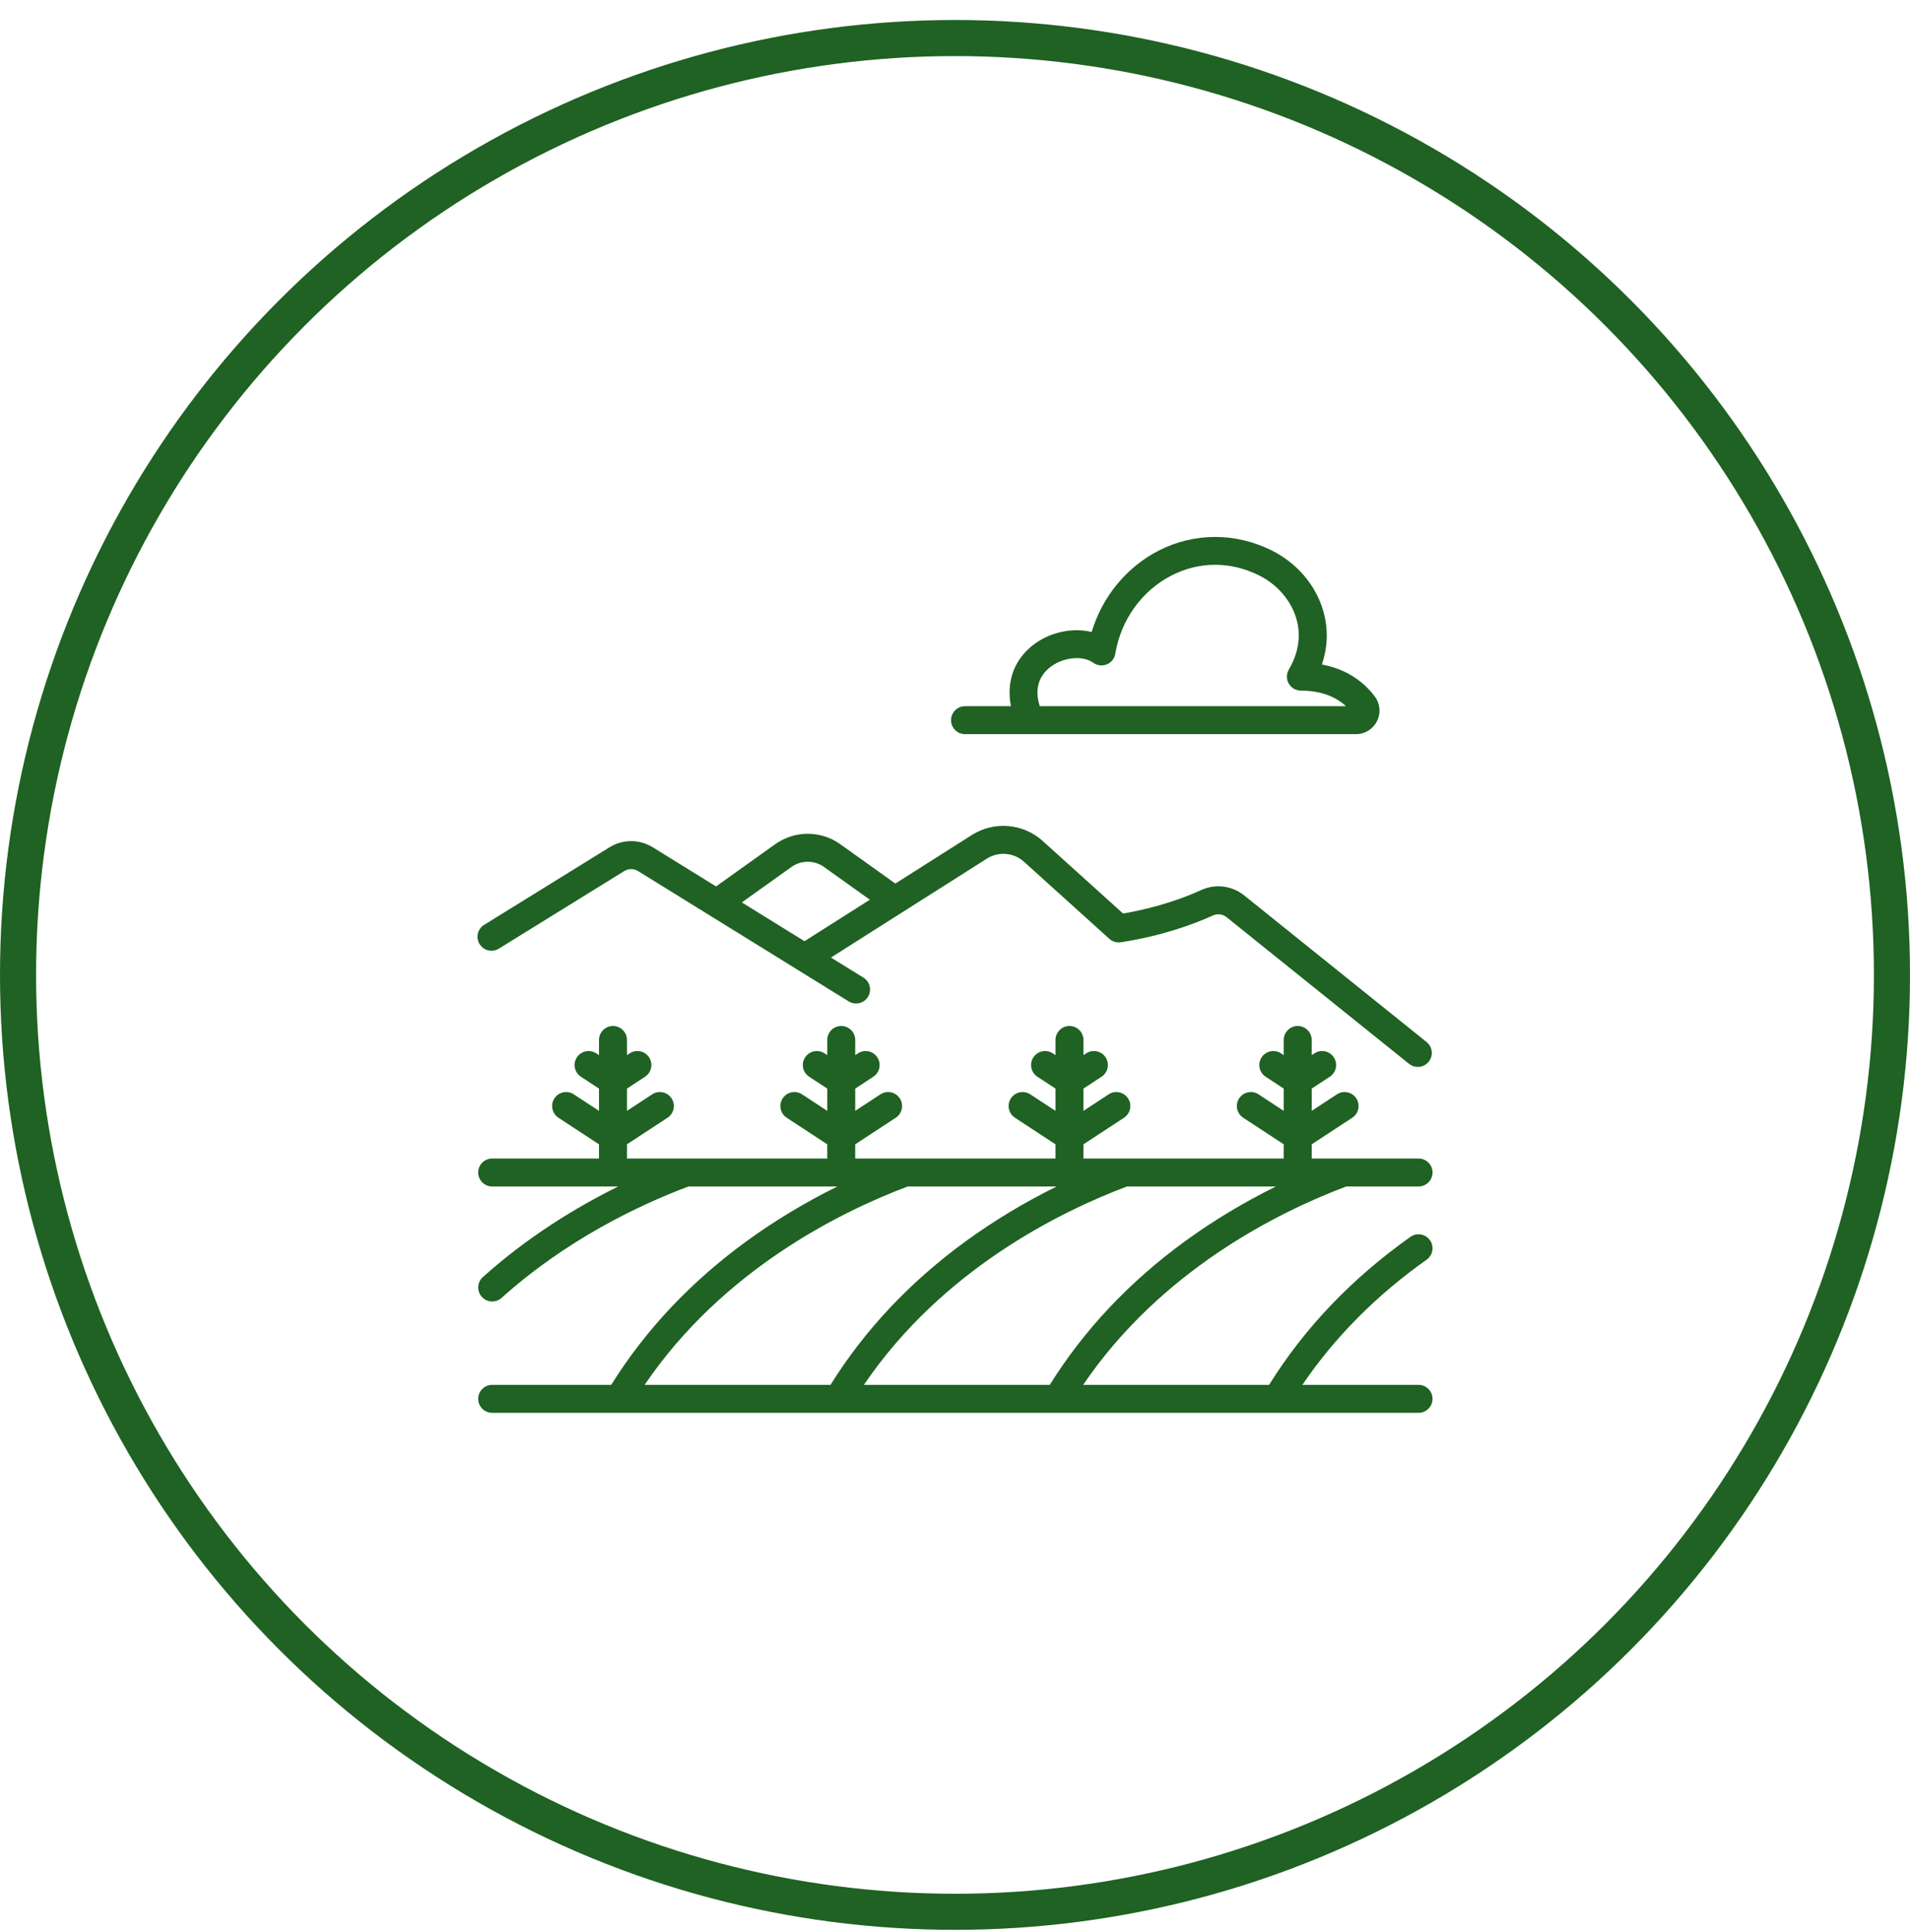
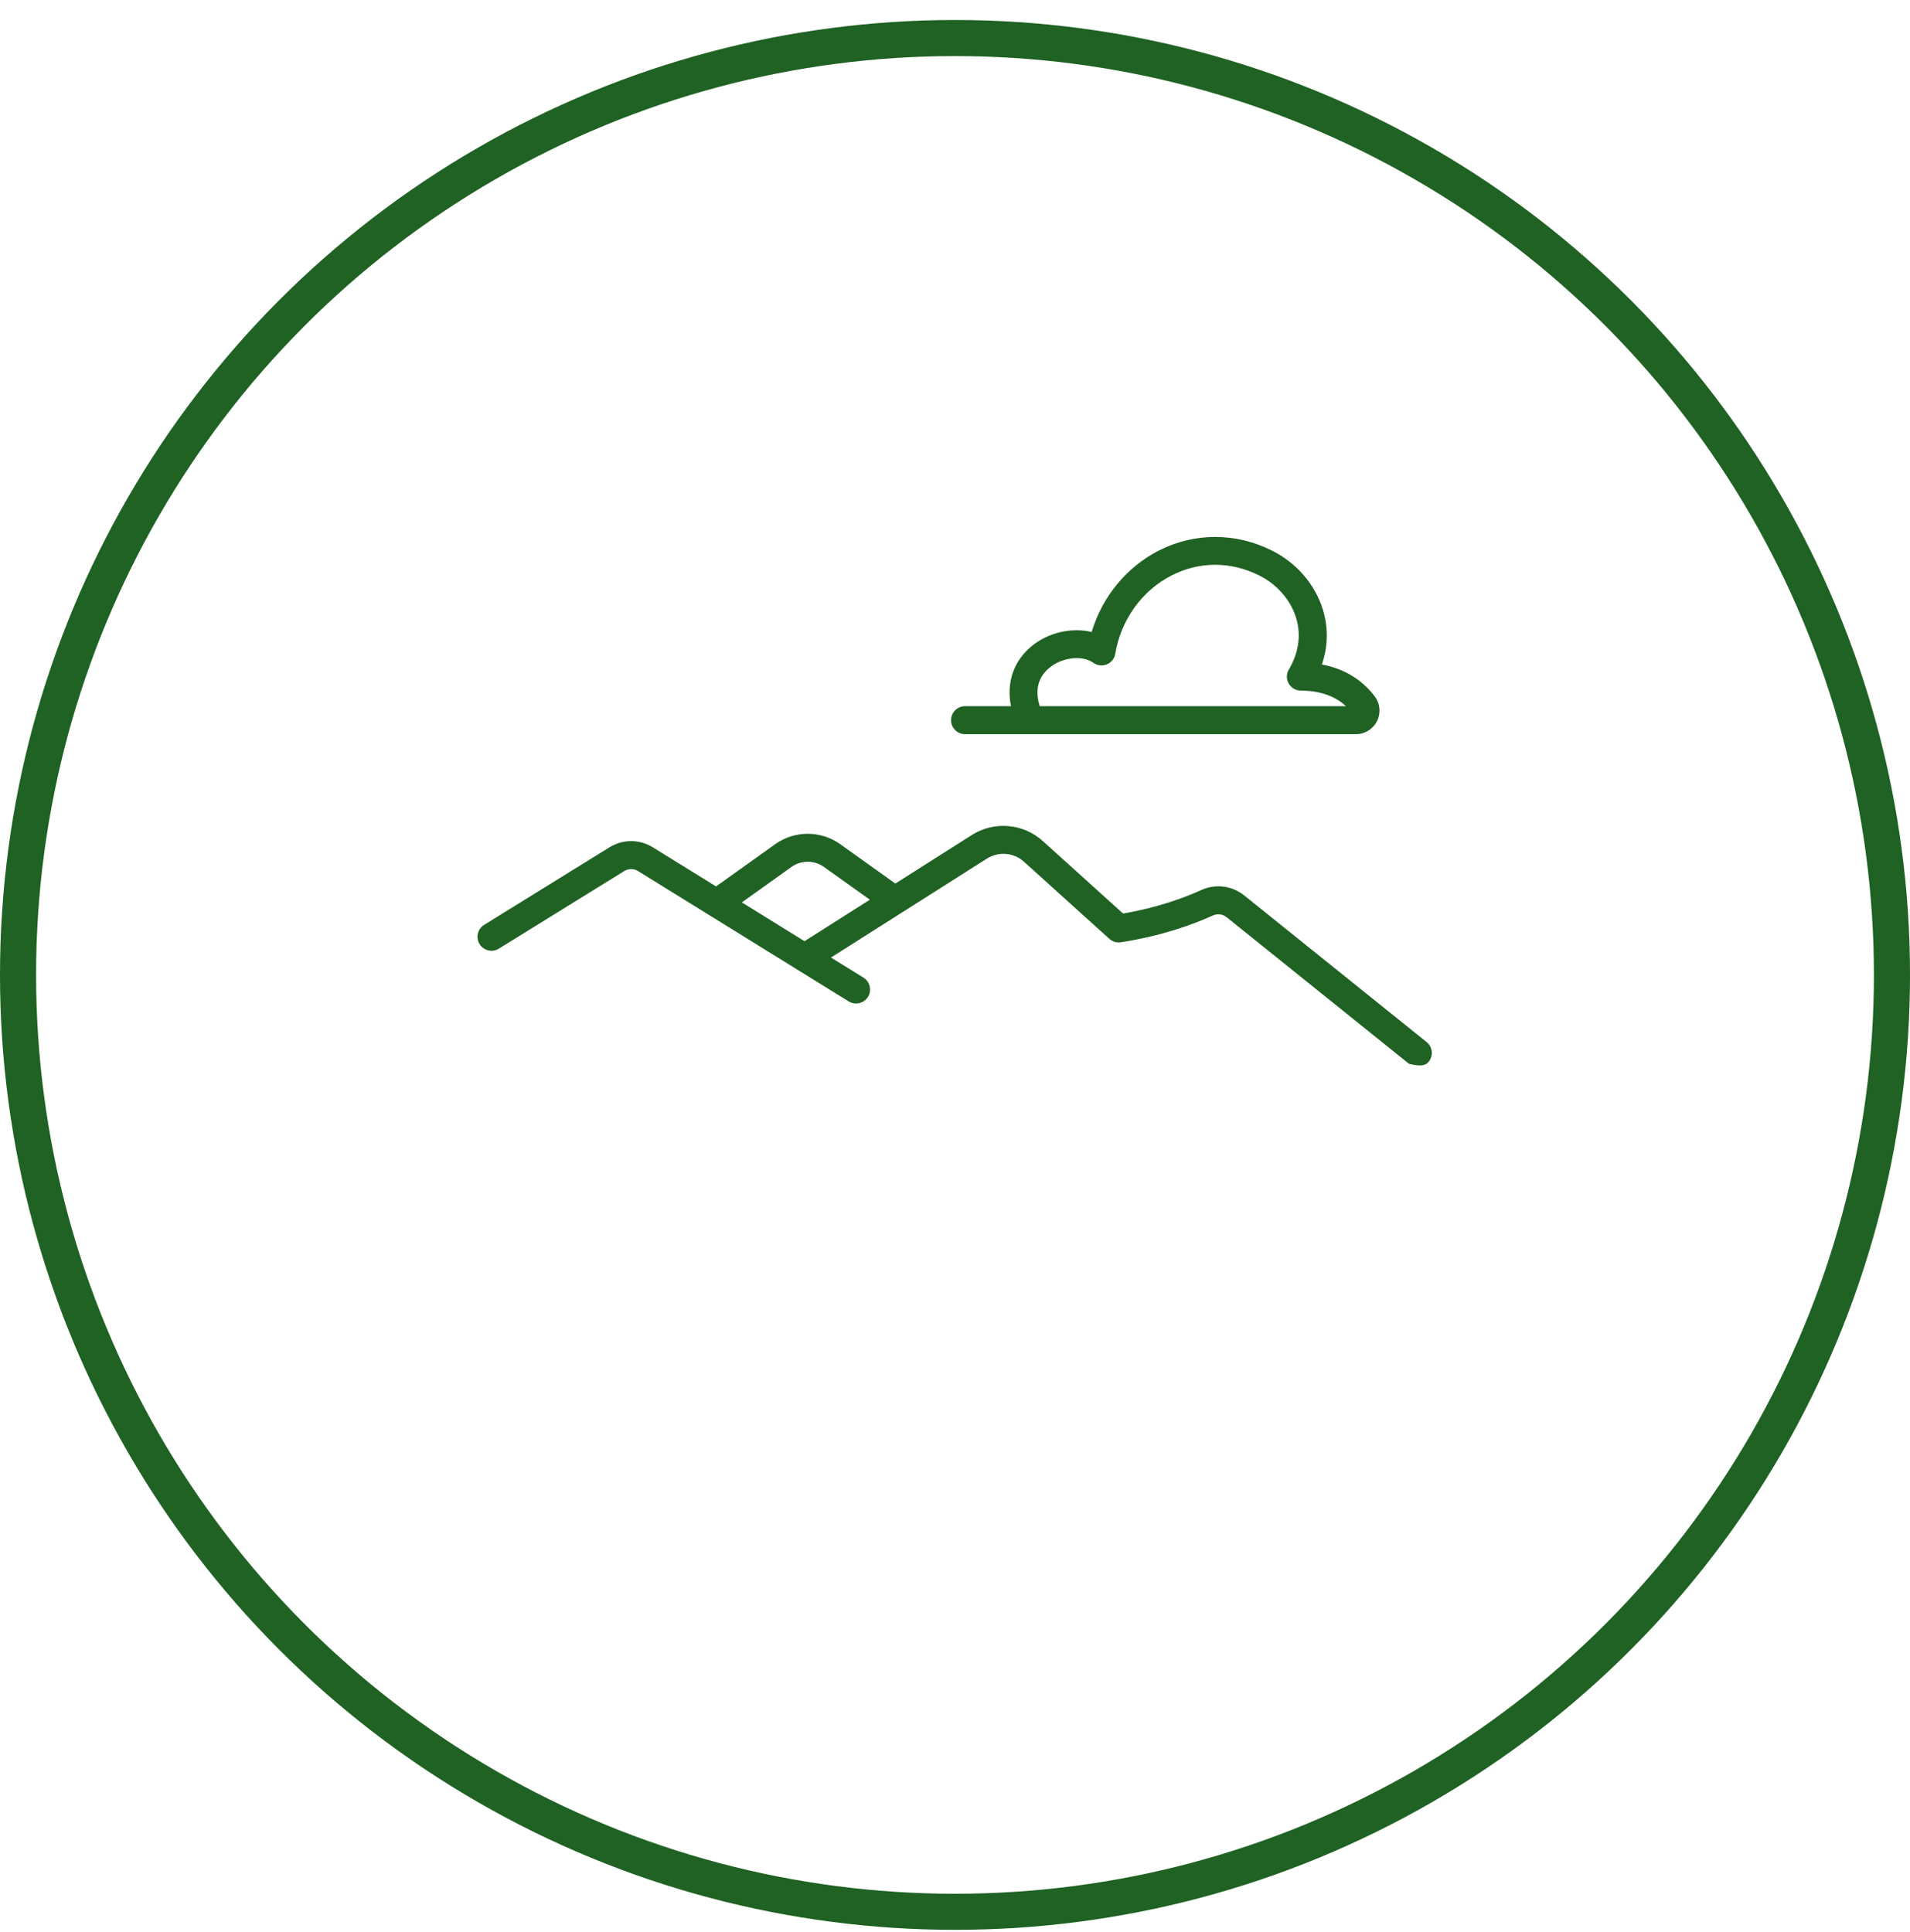
<svg xmlns="http://www.w3.org/2000/svg" fill="none" viewBox="0 0 85 86" height="86" width="85">
  <circle stroke-width="1.606" stroke="#1F6223" r="41.697" cy="43.39" cx="42.5" />
  <g clip-path="url(#clip0_1_5790)">
-     <path fill="#1F6223" d="M22.2 42.221L27.779 38.769C27.969 38.651 28.206 38.651 28.397 38.769L37.769 44.569C37.871 44.632 37.984 44.662 38.096 44.662C38.305 44.662 38.509 44.558 38.626 44.367C38.807 44.075 38.717 43.691 38.425 43.51L36.98 42.617L43.921 38.213C44.437 37.885 45.115 37.942 45.569 38.352L49.368 41.783C49.508 41.909 49.695 41.965 49.881 41.937C51.726 41.652 53.126 41.132 53.975 40.745C54.179 40.653 54.415 40.682 54.589 40.823L62.707 47.348C62.822 47.44 62.96 47.485 63.096 47.485C63.279 47.485 63.459 47.406 63.582 47.253C63.798 46.985 63.755 46.593 63.487 46.377L55.37 39.852C54.826 39.416 54.094 39.324 53.46 39.612C52.727 39.946 51.542 40.389 49.981 40.659L46.403 37.428C45.536 36.645 44.24 36.535 43.253 37.161L39.846 39.324L37.395 37.573C36.528 36.954 35.363 36.954 34.497 37.573L31.866 39.452L29.052 37.711C28.457 37.343 27.718 37.343 27.123 37.711L21.545 41.163C21.253 41.343 21.162 41.727 21.343 42.019C21.524 42.312 21.908 42.402 22.2 42.221ZM35.221 38.586C35.655 38.276 36.237 38.276 36.671 38.586L38.711 40.043L35.803 41.889L33.014 40.163L35.221 38.586Z" />
-     <path fill="#1F6223" d="M63.128 61.635H57.959C59.392 59.522 61.247 57.651 63.488 56.064C63.769 55.865 63.835 55.476 63.636 55.196C63.437 54.915 63.049 54.849 62.768 55.048C60.162 56.894 58.048 59.11 56.477 61.635H48.203C51.681 56.513 56.926 53.93 59.911 52.806H63.128C63.472 52.806 63.751 52.527 63.751 52.183C63.751 51.839 63.472 51.561 63.128 51.561H58.375V50.929L60.179 49.746C60.467 49.557 60.547 49.171 60.358 48.884C60.17 48.596 59.784 48.516 59.496 48.705L58.375 49.44V48.449L59.18 47.921C59.467 47.733 59.547 47.347 59.359 47.059C59.17 46.772 58.784 46.691 58.497 46.88L58.374 46.96V46.286C58.374 45.942 58.096 45.663 57.752 45.663C57.408 45.663 57.129 45.942 57.129 46.286V46.96L57.007 46.88C56.72 46.691 56.334 46.772 56.145 47.059C55.956 47.347 56.037 47.733 56.324 47.921L57.129 48.449V49.44L56.008 48.705C55.72 48.516 55.334 48.596 55.146 48.884C54.957 49.171 55.037 49.557 55.325 49.746L57.129 50.929V51.561H48.217V50.929L50.022 49.746C50.309 49.557 50.389 49.171 50.201 48.884C50.012 48.596 49.626 48.516 49.339 48.705L48.217 49.44V48.449L49.022 47.921C49.31 47.733 49.39 47.347 49.202 47.059C49.013 46.772 48.627 46.692 48.34 46.88L48.217 46.96V46.286C48.217 45.942 47.938 45.663 47.595 45.663C47.251 45.663 46.972 45.942 46.972 46.286V46.96L46.85 46.88C46.562 46.691 46.176 46.772 45.988 47.059C45.799 47.347 45.879 47.733 46.167 47.921L46.972 48.449V49.44L45.85 48.705C45.563 48.516 45.177 48.596 44.988 48.884C44.8 49.171 44.88 49.557 45.167 49.746L46.972 50.929V51.561H38.06V50.929L39.864 49.746C40.152 49.557 40.232 49.171 40.043 48.884C39.855 48.596 39.469 48.516 39.181 48.705L38.06 49.44V48.449L38.865 47.921C39.152 47.733 39.233 47.347 39.044 47.059C38.855 46.772 38.469 46.691 38.182 46.88L38.06 46.96V46.286C38.06 45.942 37.781 45.663 37.437 45.663C37.093 45.663 36.815 45.942 36.815 46.286V46.96L36.692 46.88C36.405 46.691 36.019 46.772 35.83 47.059C35.642 47.347 35.722 47.733 36.009 47.921L36.815 48.449V49.44L35.693 48.705C35.405 48.516 35.02 48.596 34.831 48.884C34.642 49.171 34.722 49.557 35.01 49.746L36.814 50.929V51.561H27.902V50.929L29.707 49.746C29.994 49.557 30.075 49.171 29.886 48.884C29.697 48.596 29.311 48.516 29.024 48.705L27.902 49.44V48.449L28.707 47.921C28.995 47.733 29.075 47.347 28.887 47.059C28.698 46.772 28.312 46.691 28.025 46.88L27.902 46.96V46.286C27.902 45.942 27.624 45.663 27.28 45.663C26.936 45.663 26.657 45.942 26.657 46.286V46.96L26.535 46.88C26.247 46.691 25.861 46.772 25.673 47.059C25.484 47.347 25.564 47.733 25.852 47.921L26.657 48.449V49.44L25.535 48.705C25.248 48.516 24.862 48.596 24.673 48.884C24.485 49.171 24.565 49.557 24.852 49.746L26.657 50.929V51.561H21.904C21.56 51.561 21.281 51.839 21.281 52.183C21.281 52.527 21.56 52.806 21.904 52.806H27.513C25.624 53.739 23.487 55.046 21.488 56.839C21.232 57.069 21.211 57.462 21.441 57.718C21.564 57.855 21.733 57.925 21.904 57.925C22.052 57.925 22.201 57.873 22.32 57.766C25.212 55.17 28.419 53.641 30.636 52.806H37.266C35.837 53.511 34.488 54.322 33.235 55.233C30.748 57.042 28.72 59.195 27.202 61.635H21.904C21.56 61.635 21.281 61.913 21.281 62.257C21.281 62.601 21.56 62.88 21.904 62.88H63.128C63.472 62.88 63.751 62.601 63.751 62.257C63.751 61.913 63.472 61.635 63.128 61.635ZM46.718 61.635H38.445C41.923 56.513 47.168 53.93 50.153 52.806H56.782C55.353 53.511 54.004 54.322 52.751 55.233C50.264 57.042 48.237 59.195 46.718 61.635ZM40.395 52.806H47.024C45.594 53.511 44.246 54.322 42.993 55.233C40.505 57.042 38.478 59.195 36.96 61.635H28.687C32.165 56.513 37.41 53.93 40.395 52.806Z" />
+     <path fill="#1F6223" d="M22.2 42.221L27.779 38.769C27.969 38.651 28.206 38.651 28.397 38.769L37.769 44.569C37.871 44.632 37.984 44.662 38.096 44.662C38.305 44.662 38.509 44.558 38.626 44.367C38.807 44.075 38.717 43.691 38.425 43.51L36.98 42.617L43.921 38.213C44.437 37.885 45.115 37.942 45.569 38.352L49.368 41.783C49.508 41.909 49.695 41.965 49.881 41.937C51.726 41.652 53.126 41.132 53.975 40.745C54.179 40.653 54.415 40.682 54.589 40.823L62.707 47.348C63.279 47.485 63.459 47.406 63.582 47.253C63.798 46.985 63.755 46.593 63.487 46.377L55.37 39.852C54.826 39.416 54.094 39.324 53.46 39.612C52.727 39.946 51.542 40.389 49.981 40.659L46.403 37.428C45.536 36.645 44.24 36.535 43.253 37.161L39.846 39.324L37.395 37.573C36.528 36.954 35.363 36.954 34.497 37.573L31.866 39.452L29.052 37.711C28.457 37.343 27.718 37.343 27.123 37.711L21.545 41.163C21.253 41.343 21.162 41.727 21.343 42.019C21.524 42.312 21.908 42.402 22.2 42.221ZM35.221 38.586C35.655 38.276 36.237 38.276 36.671 38.586L38.711 40.043L35.803 41.889L33.014 40.163L35.221 38.586Z" />
    <path fill="#1F6223" d="M42.947 32.675H60.341C60.742 32.675 61.102 32.452 61.282 32.093C61.46 31.736 61.422 31.318 61.184 31C60.766 30.443 60.037 29.799 58.826 29.574C59.097 28.782 59.117 27.964 58.881 27.166C58.542 26.024 57.707 25.05 56.589 24.495C54.975 23.694 53.143 23.698 51.563 24.507C50.127 25.243 49.051 26.564 48.582 28.128C47.705 27.915 46.655 28.141 45.9 28.767C45.099 29.432 44.784 30.388 44.99 31.43H42.947C42.603 31.43 42.324 31.708 42.324 32.052C42.324 32.396 42.603 32.675 42.947 32.675ZM46.695 29.726C47.267 29.251 48.166 29.147 48.657 29.499C48.832 29.624 49.059 29.65 49.258 29.568C49.457 29.486 49.599 29.307 49.634 29.094C49.882 27.589 50.816 26.289 52.131 25.615C53.373 24.979 54.76 24.977 56.036 25.611C56.833 26.006 57.45 26.72 57.687 27.52C57.909 28.269 57.795 29.057 57.357 29.798C57.243 29.99 57.241 30.229 57.352 30.423C57.463 30.617 57.669 30.737 57.893 30.737C58.877 30.737 59.507 31.067 59.901 31.429H46.272C45.993 30.556 46.333 30.026 46.695 29.726Z" />
  </g>
  <defs>
    <clipPath id="clip0_1_5790">
      <rect transform="translate(21.25 22.14)" fill="white" height="42.5" width="42.5" />
    </clipPath>
  </defs>
</svg>